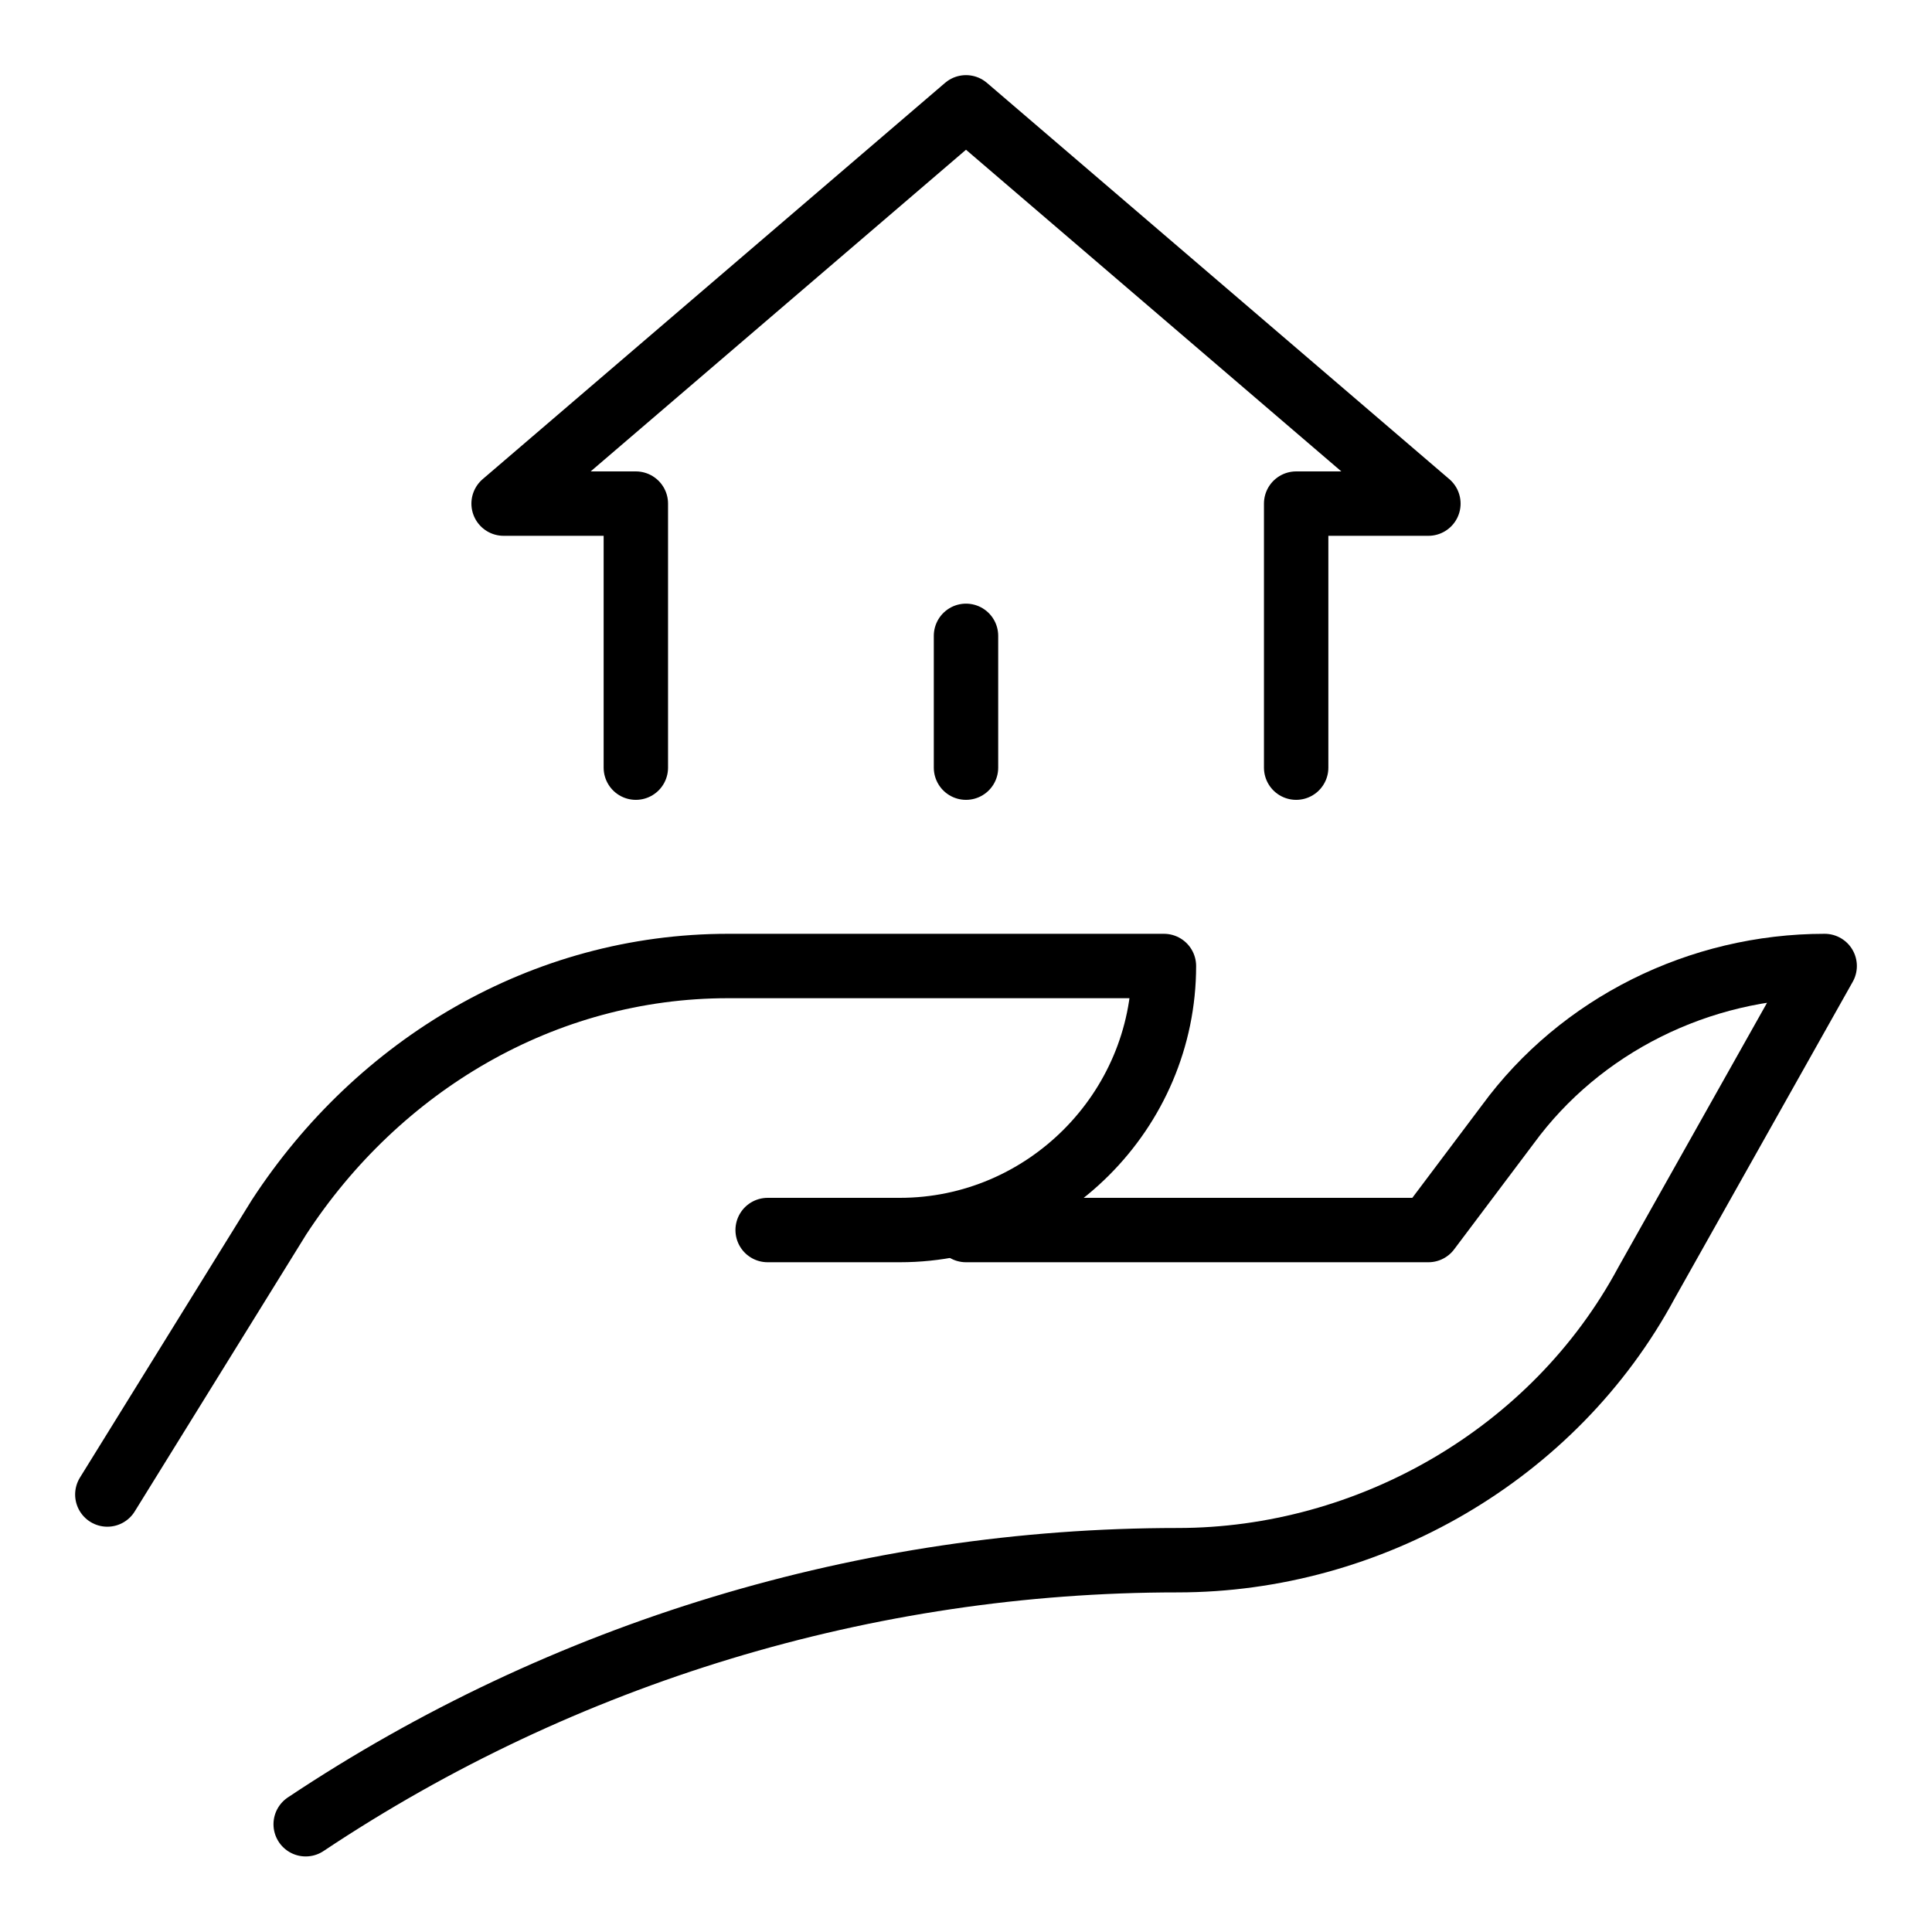
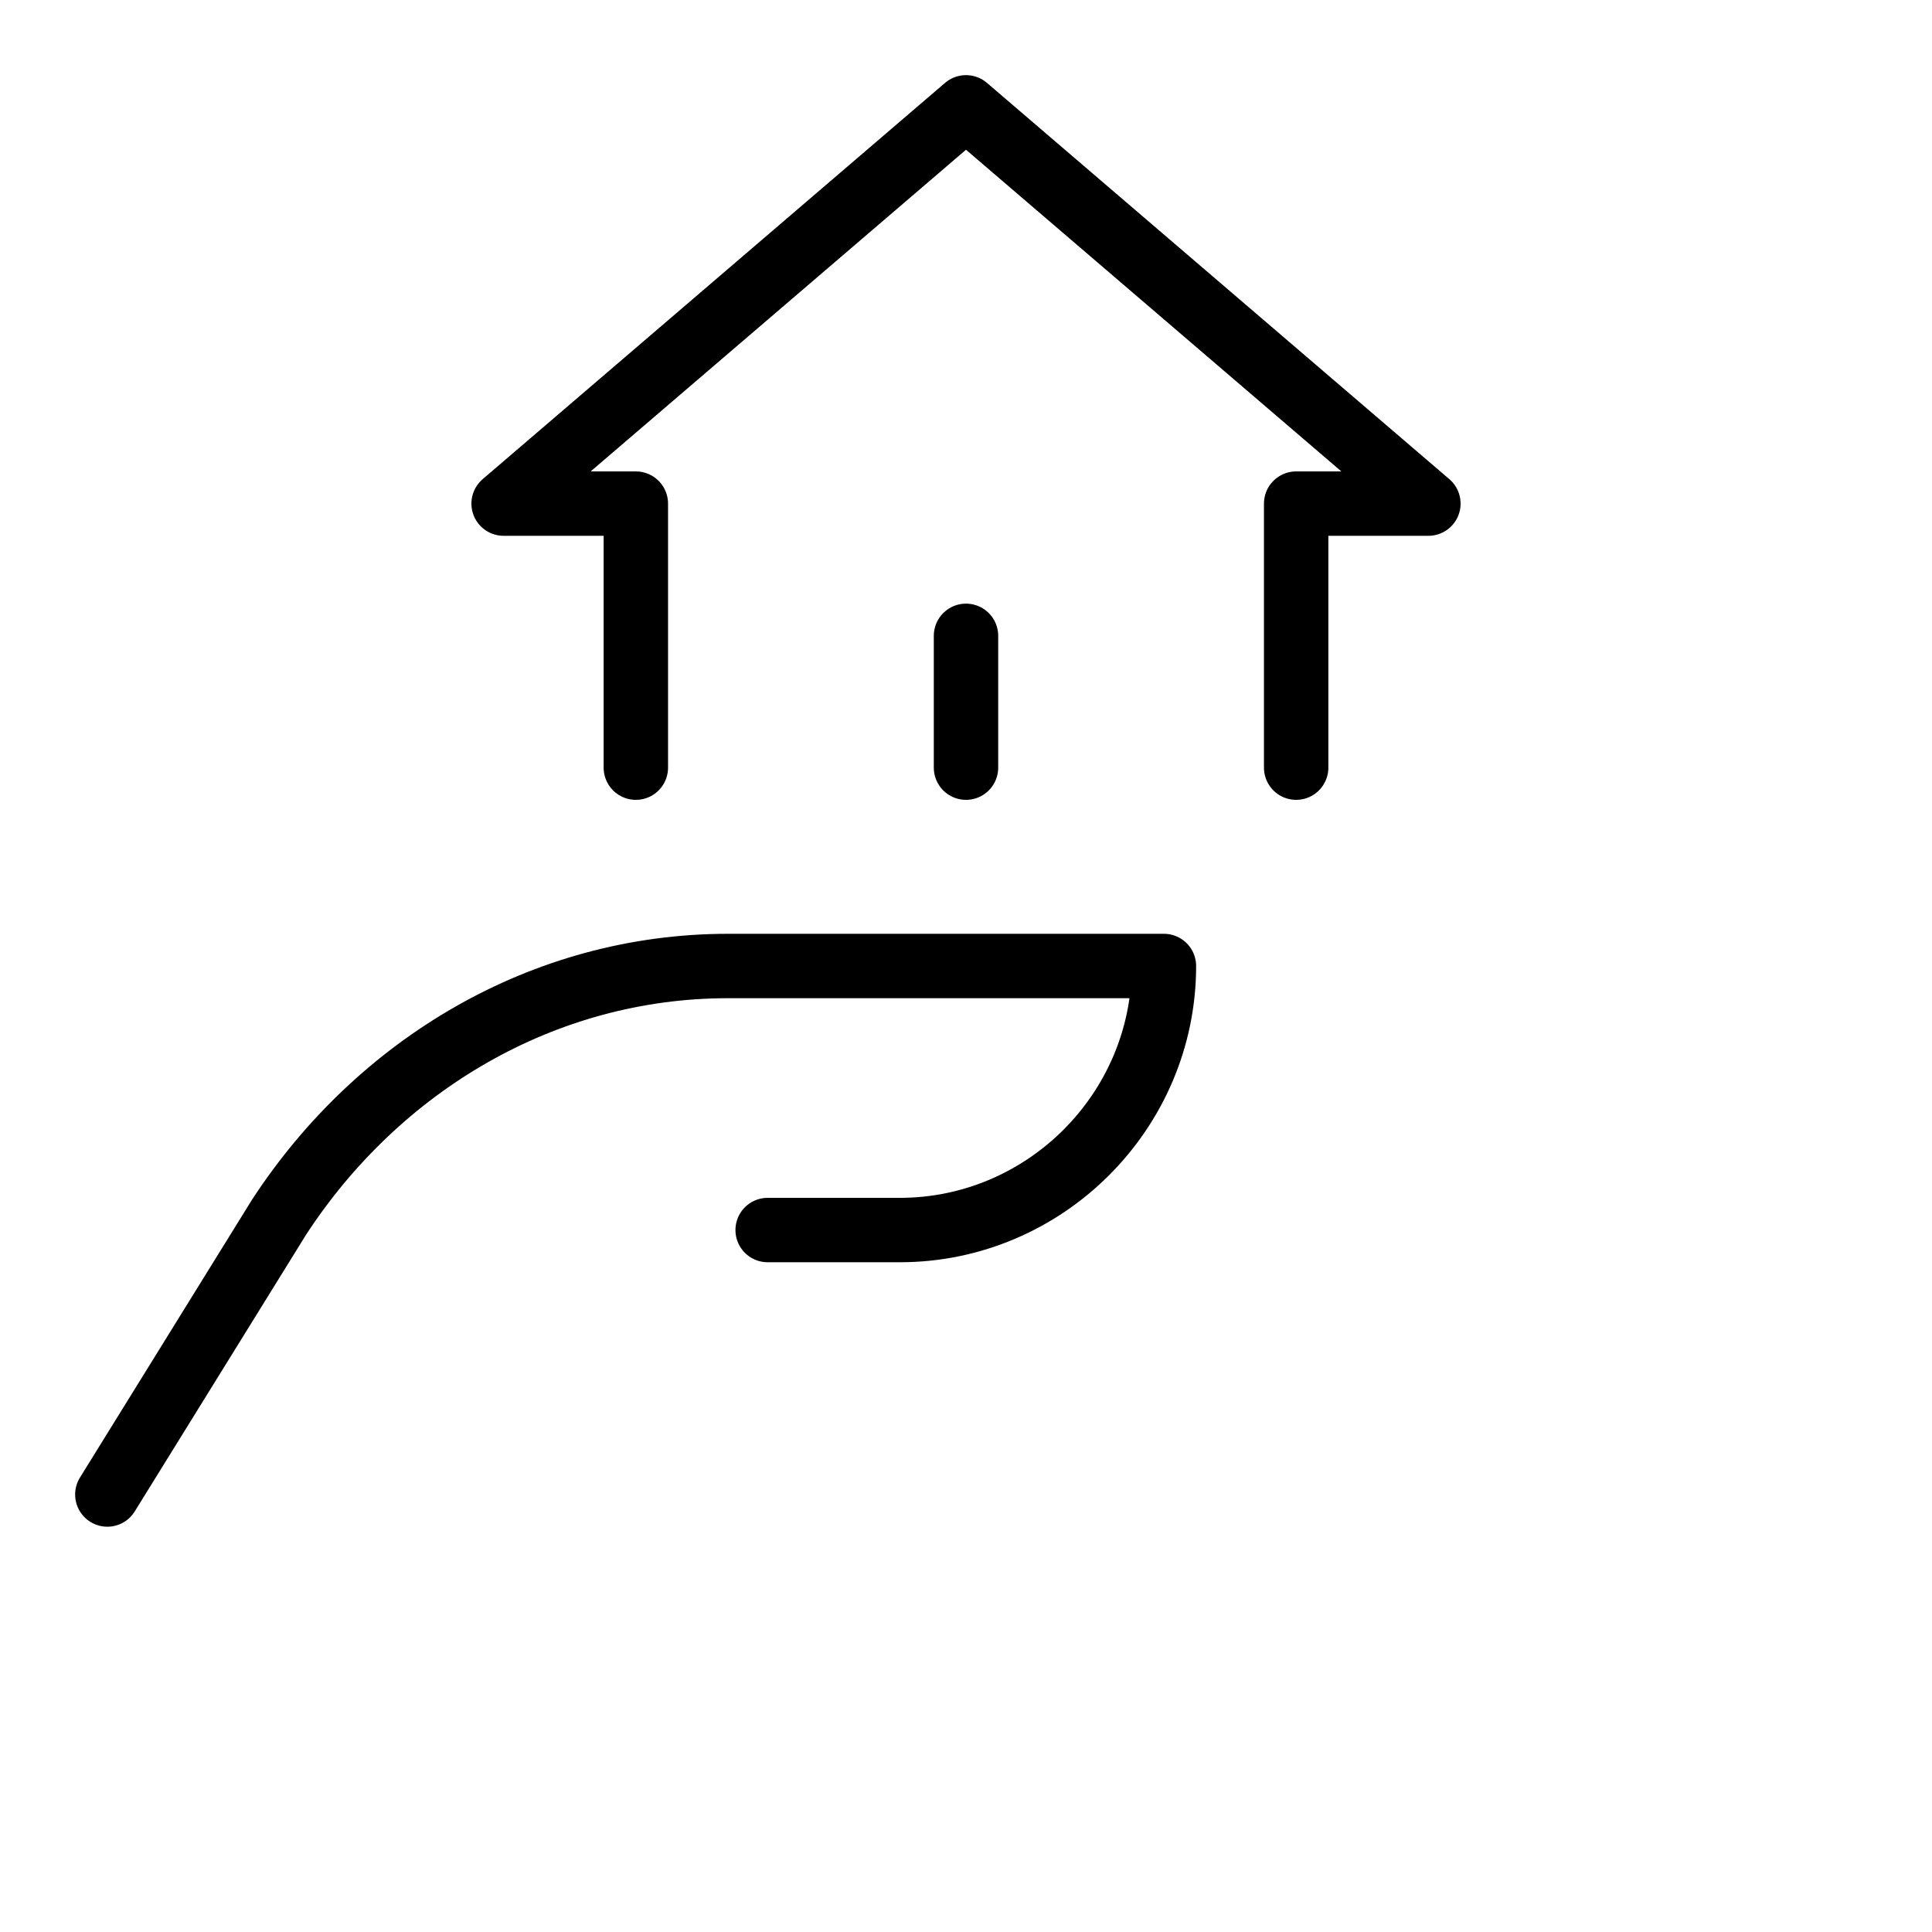
<svg xmlns="http://www.w3.org/2000/svg" version="1.1" id="Icons" x="0px" y="0px" viewBox="0 0 450 450" style="enable-background:new 0 0 450 450;" xml:space="preserve">
  <style type="text/css">
	.st0{fill:none;stroke:#000000;stroke-width:15;stroke-linecap:round;stroke-linejoin:round;stroke-miterlimit:10;}
</style>
  <path class="st0" d="M25,348.1l40-64.6c23.1-35.4,61.5-58.5,104.6-58.5h101.5l0,0c0,33.8-27.7,61.5-61.5,61.5h-30.8" />
-   <path class="st0" d="M225,286.5h107.7l18.5-24.6c16.9-23.1,44.6-36.9,73.8-36.9l0,0l-41.5,73.8c-21.5,40-64.6,64.6-109.2,64.6l0,0  c-72.3,0-143.1,21.5-203.1,61.5l0,0" />
  <polyline class="st0" points="148.1,178.8 148.1,117.3 117.3,117.3 225,25 332.7,117.3 301.9,117.3 301.9,178.8 " />
  <line class="st0" x1="225" y1="148.1" x2="225" y2="178.8" />
</svg>